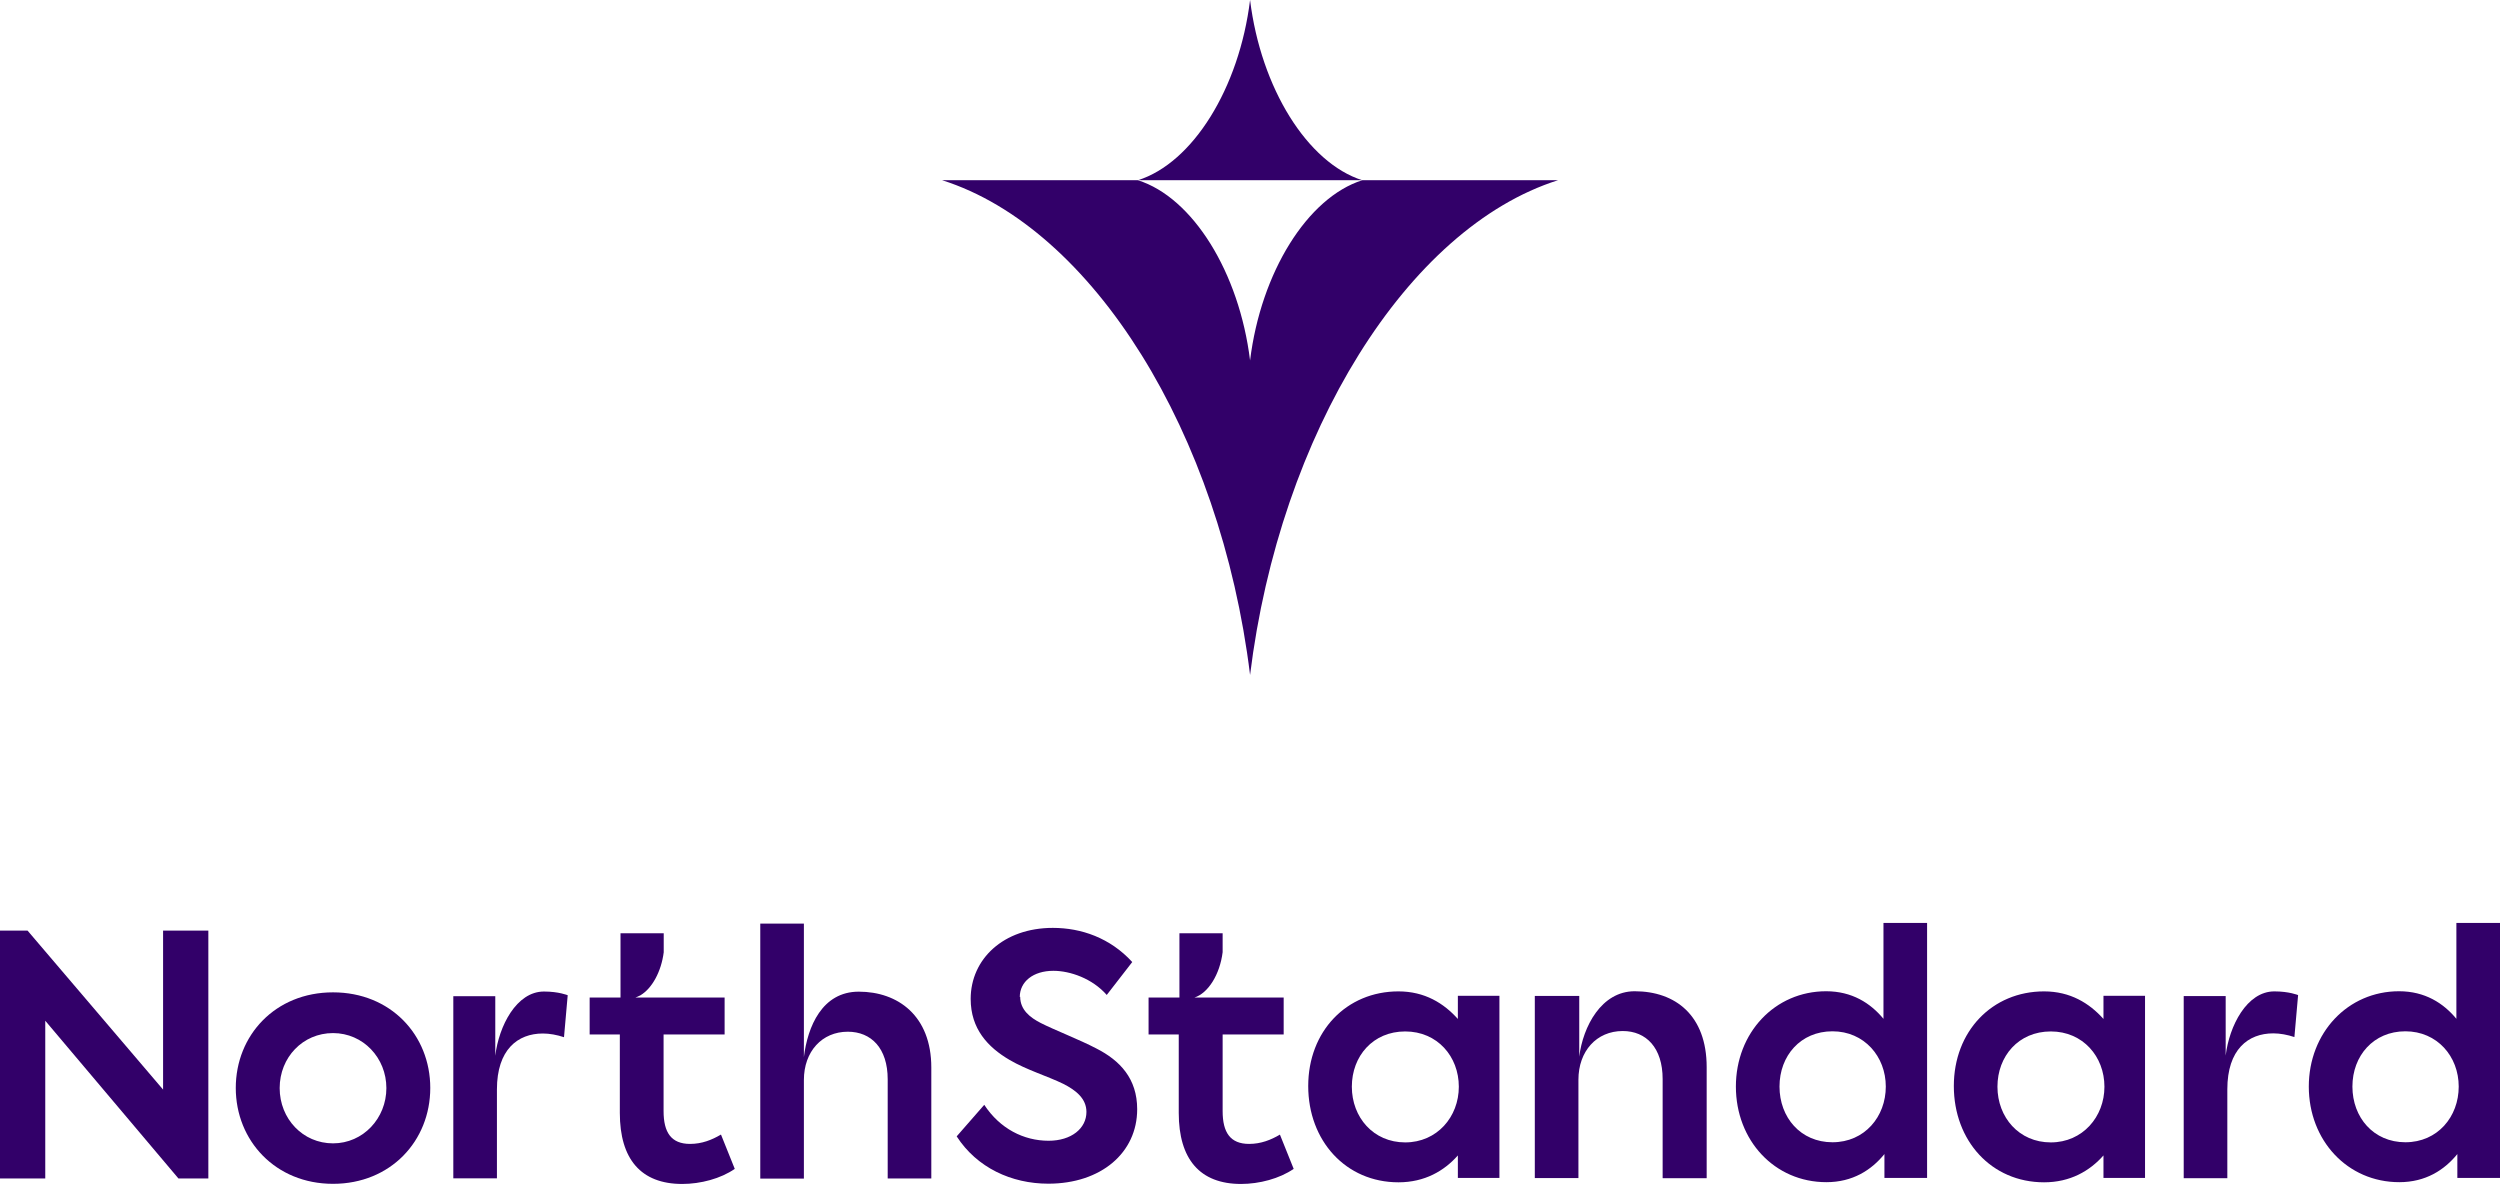
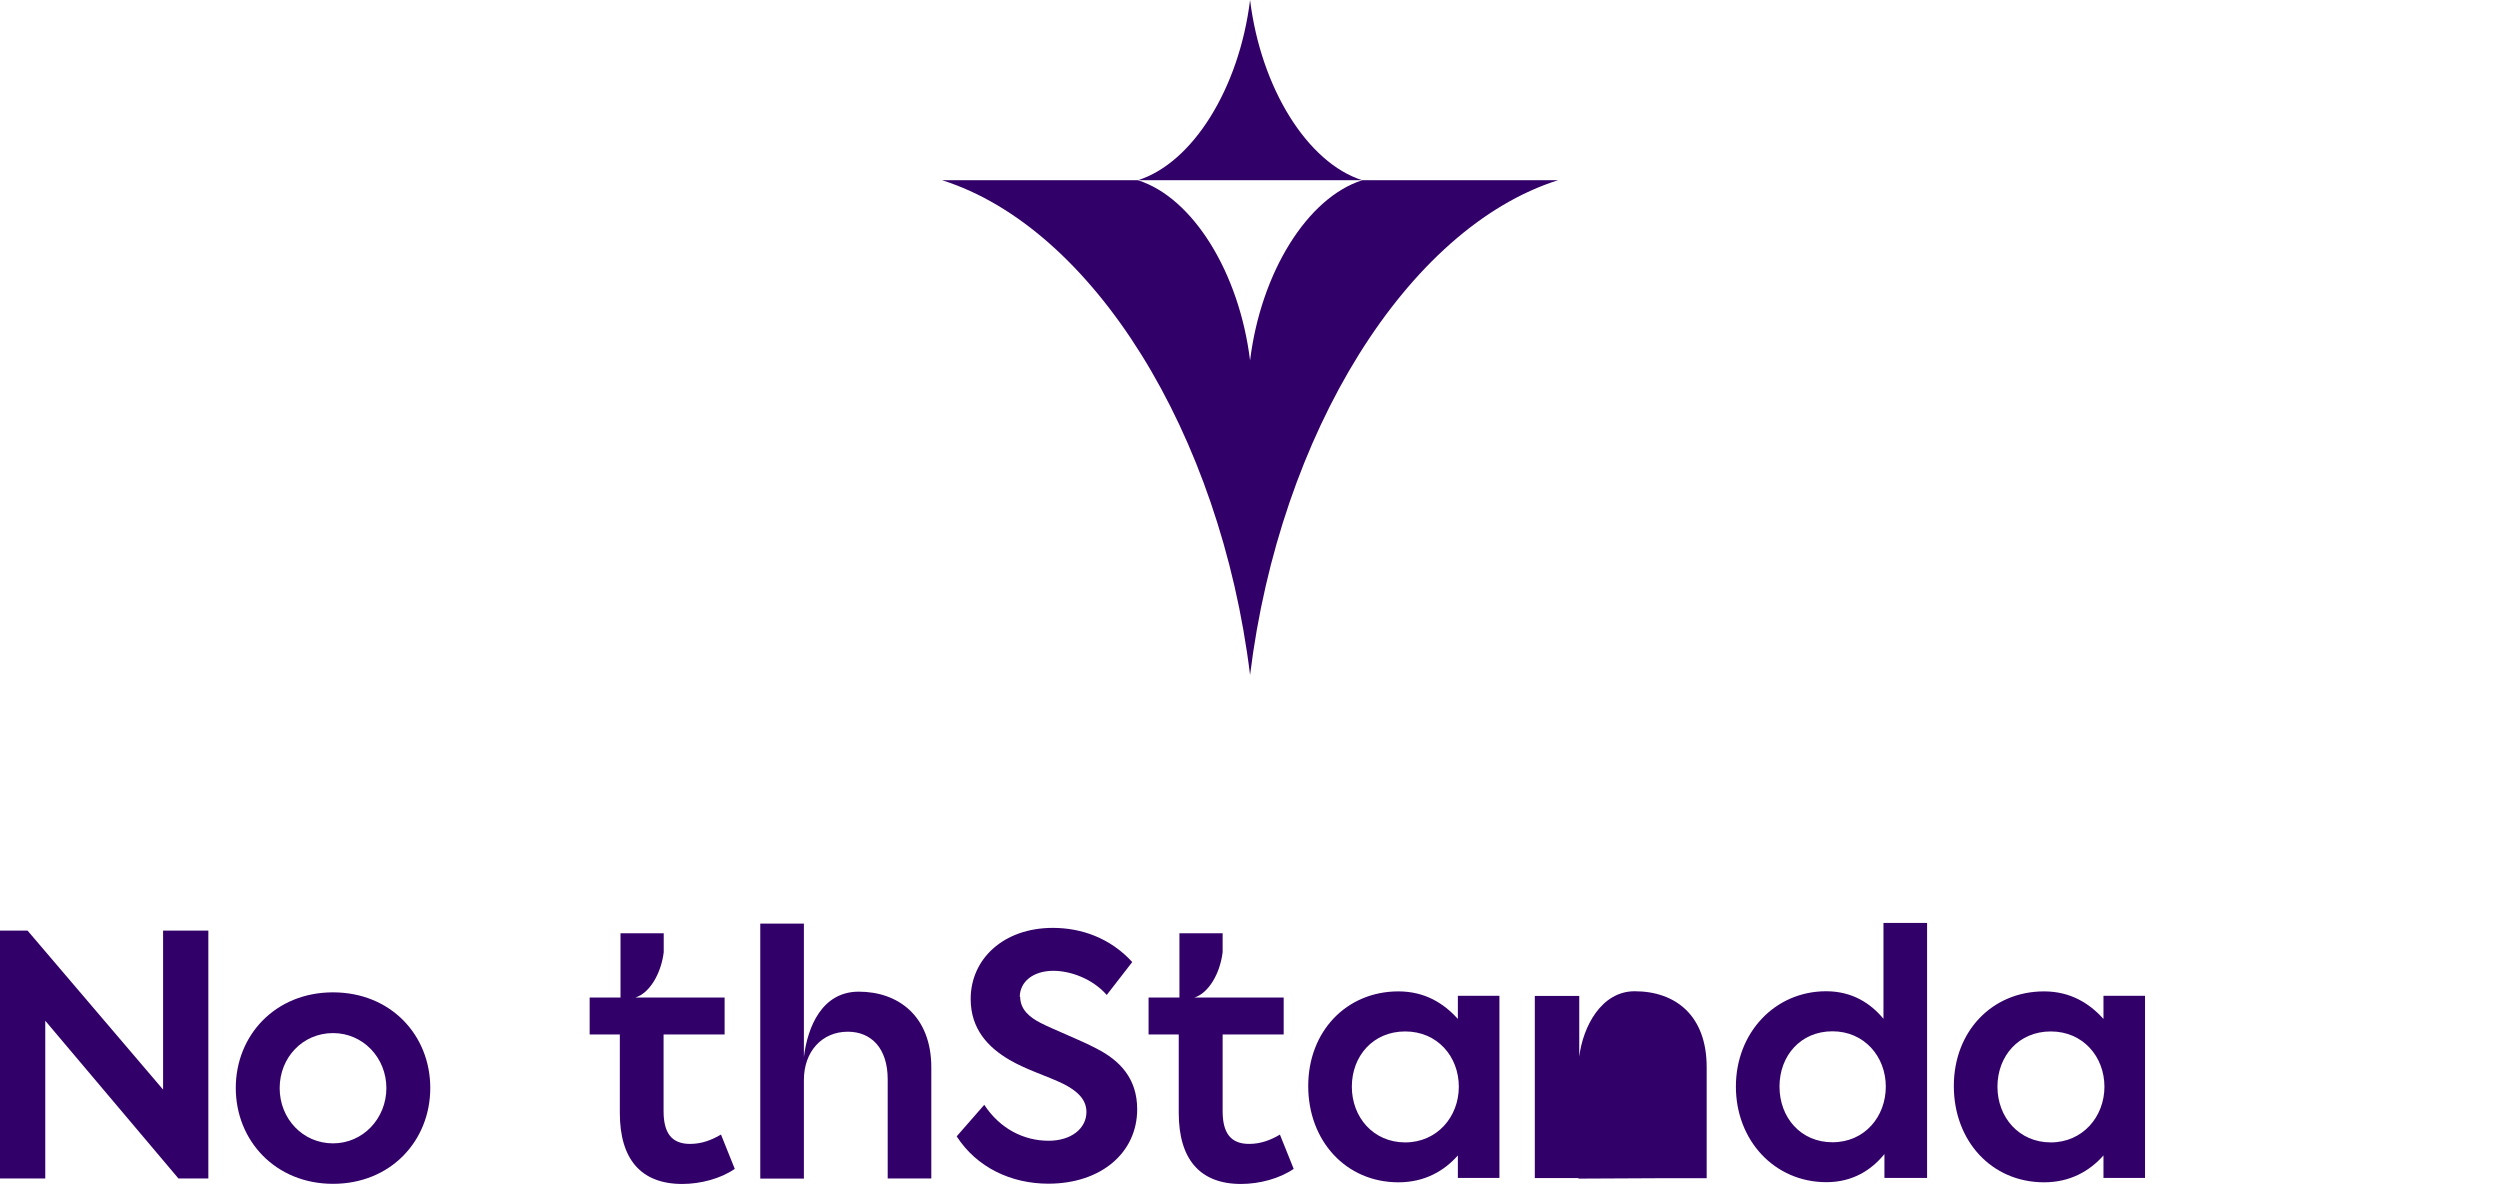
<svg xmlns="http://www.w3.org/2000/svg" id="Layer_1" data-name="Layer 1" viewBox="0 0 182.27 86.31">
  <defs>
    <style> .cls-1 { fill: #320069; } </style>
  </defs>
  <g>
    <path class="cls-1" d="m99.32,13.14c-4,1.27-7.39,6.72-8.18,13.14-.79-6.42-4.18-11.88-8.18-13.14h-14.27c10.98,3.48,20.29,18.44,22.45,36.07,2.17-17.64,11.47-32.59,22.45-36.07h-14.27Z" />
    <path class="cls-1" d="m91.14,0c-.79,6.43-4.18,11.88-8.18,13.14h16.36c-4-1.27-7.39-6.72-8.18-13.14" />
  </g>
  <g>
    <polygon class="cls-1" points="13.01 85.92 15.19 85.92 15.19 67.85 11.89 67.85 11.89 79.44 2.01 67.85 0 67.85 0 85.92 3.3 85.92 3.3 74.42 13.01 85.92" />
    <path class="cls-1" d="m24.28,72.35c-4.21,0-7.09,3.13-7.09,6.97s2.89,6.99,7.09,6.99,7.09-3.13,7.09-6.99-2.89-6.97-7.09-6.97Zm0,11.01c-2.2,0-3.89-1.79-3.89-4.03s1.69-4.01,3.89-4.01,3.89,1.81,3.89,4.01-1.69,4.03-3.89,4.03Z" />
-     <path class="cls-1" d="m41.12,75.62l.27-3.06s-.65-.27-1.73-.27c-2.01,0-3.29,2.52-3.55,4.68h0s0-4.34,0-4.34h-3.06v13.28h3.18v-6.48c0-2.91,1.52-4.08,3.35-4.08.49,0,1.03.1,1.54.27" />
    <path class="cls-1" d="m64.72,85.92h3.18v-8.09c0-3.77-2.43-5.53-5.29-5.53-2.67,0-3.73,2.55-4,4.77v-9.73h-3.18v18.59h3.18v-7.19c0-2.08,1.32-3.52,3.2-3.52,1.71,0,2.91,1.2,2.91,3.47v7.24Z" />
    <path class="cls-1" d="m74.35,72.69c0-1.12.98-1.91,2.45-1.91,1.22,0,2.84.56,3.89,1.76l1.86-2.4c-1.61-1.76-3.72-2.49-5.79-2.49-3.6,0-5.99,2.27-5.99,5.18,0,2.18,1.25,3.52,2.84,4.45,1.25.73,2.74,1.17,3.91,1.74.93.47,1.69,1.08,1.69,2.05,0,1.2-1.1,2.1-2.76,2.1-1.81,0-3.55-.88-4.69-2.62l-2.01,2.3c1.47,2.28,3.99,3.45,6.68,3.45,3.84,0,6.48-2.25,6.48-5.43,0-2.23-1.25-3.55-2.98-4.43-1.22-.64-3.11-1.37-4.06-1.86-.76-.39-1.49-.95-1.49-1.91" />
    <path class="cls-1" d="m106.29,72.6v1.69c-1.03-1.15-2.42-2.01-4.33-2.01-3.79,0-6.58,2.91-6.58,6.9s2.74,7.02,6.58,7.02c1.91,0,3.33-.83,4.33-1.96v1.64h3.03v-13.28h-3.03Zm-3.84,10.69c-2.32,0-3.89-1.83-3.89-4.06s1.54-4.03,3.89-4.03,3.91,1.83,3.91,4.03-1.59,4.06-3.91,4.06Z" />
-     <path class="cls-1" d="m121.23,85.9h3.2v-8.1c0-3.77-2.28-5.53-5.25-5.53-2.43,0-3.77,2.58-4.04,4.77v-4.43h-3.24v13.28h3.18v-7.17c0-2.08,1.32-3.55,3.23-3.55,1.71,0,2.91,1.22,2.91,3.5v7.21Z" />
+     <path class="cls-1" d="m121.23,85.9h3.2v-8.1c0-3.77-2.28-5.53-5.25-5.53-2.43,0-3.77,2.58-4.04,4.77v-4.43h-3.24v13.28h3.18v-7.17v7.21Z" />
    <path class="cls-1" d="m137.32,67.29v6.99c-.95-1.15-2.3-2.01-4.18-2.01-3.74,0-6.58,3.03-6.58,6.95s2.81,6.97,6.6,6.97c1.91,0,3.28-.88,4.23-2.05v1.74h3.11v-18.59h-3.18Zm-3.72,15.99c-2.32,0-3.86-1.81-3.86-4.06s1.54-4.03,3.86-4.03,3.89,1.84,3.89,4.03-1.54,4.06-3.89,4.06Z" />
    <path class="cls-1" d="m153.36,72.6v1.69c-1.03-1.15-2.42-2.01-4.33-2.01-3.79,0-6.58,2.91-6.58,6.9s2.74,7.02,6.58,7.02c1.91,0,3.33-.83,4.33-1.96v1.64h3.03v-13.28h-3.03Zm-3.84,10.69c-2.32,0-3.89-1.83-3.89-4.06s1.54-4.03,3.89-4.03,3.91,1.84,3.91,4.03-1.59,4.06-3.91,4.06Z" />
-     <path class="cls-1" d="m167.28,75.61l.27-3.06s-.65-.27-1.73-.27c-2.01,0-3.29,2.52-3.55,4.68h0s0-4.34,0-4.34h-3.06v13.28h3.18v-6.48c0-2.91,1.52-4.08,3.35-4.08.49,0,1.03.1,1.54.27" />
-     <path class="cls-1" d="m179.09,67.29v6.99c-.95-1.15-2.3-2.01-4.18-2.01-3.74,0-6.58,3.03-6.58,6.95s2.81,6.97,6.6,6.97c1.91,0,3.28-.88,4.23-2.05v1.74h3.11v-18.59h-3.18Zm-3.72,15.99c-2.32,0-3.86-1.81-3.86-4.06s1.54-4.03,3.86-4.03,3.89,1.83,3.89,4.03-1.54,4.06-3.89,4.06Z" />
    <path class="cls-1" d="m52.56,82.72c-.66.39-1.39.68-2.25.68-1.37,0-1.93-.83-1.93-2.39v-5.59h4.45v-2.69h-6.51s0,0,0,0h0c.11-.03.21-.09.32-.14.02,0,.04-.02.06-.03.84-.5,1.51-1.72,1.69-3.13v-1.39h-3.15v4.69h-2.25v2.69h2.2v5.72c0,3.37,1.54,5.18,4.55,5.18,1.34,0,2.81-.39,3.83-1.1l-1-2.49Z" />
    <path class="cls-1" d="m93.32,82.72c-.66.39-1.39.68-2.25.68-1.37,0-1.93-.83-1.93-2.39v-5.59h4.45v-2.69h-6.51s0,0,0,0h0c1.01-.32,1.86-1.69,2.06-3.31v-1.38h-3.15v4.69h-2.25v2.69h2.2v5.72c0,3.37,1.54,5.18,4.54,5.18,1.34,0,2.81-.39,3.84-1.1l-1-2.49Z" />
  </g>
</svg>